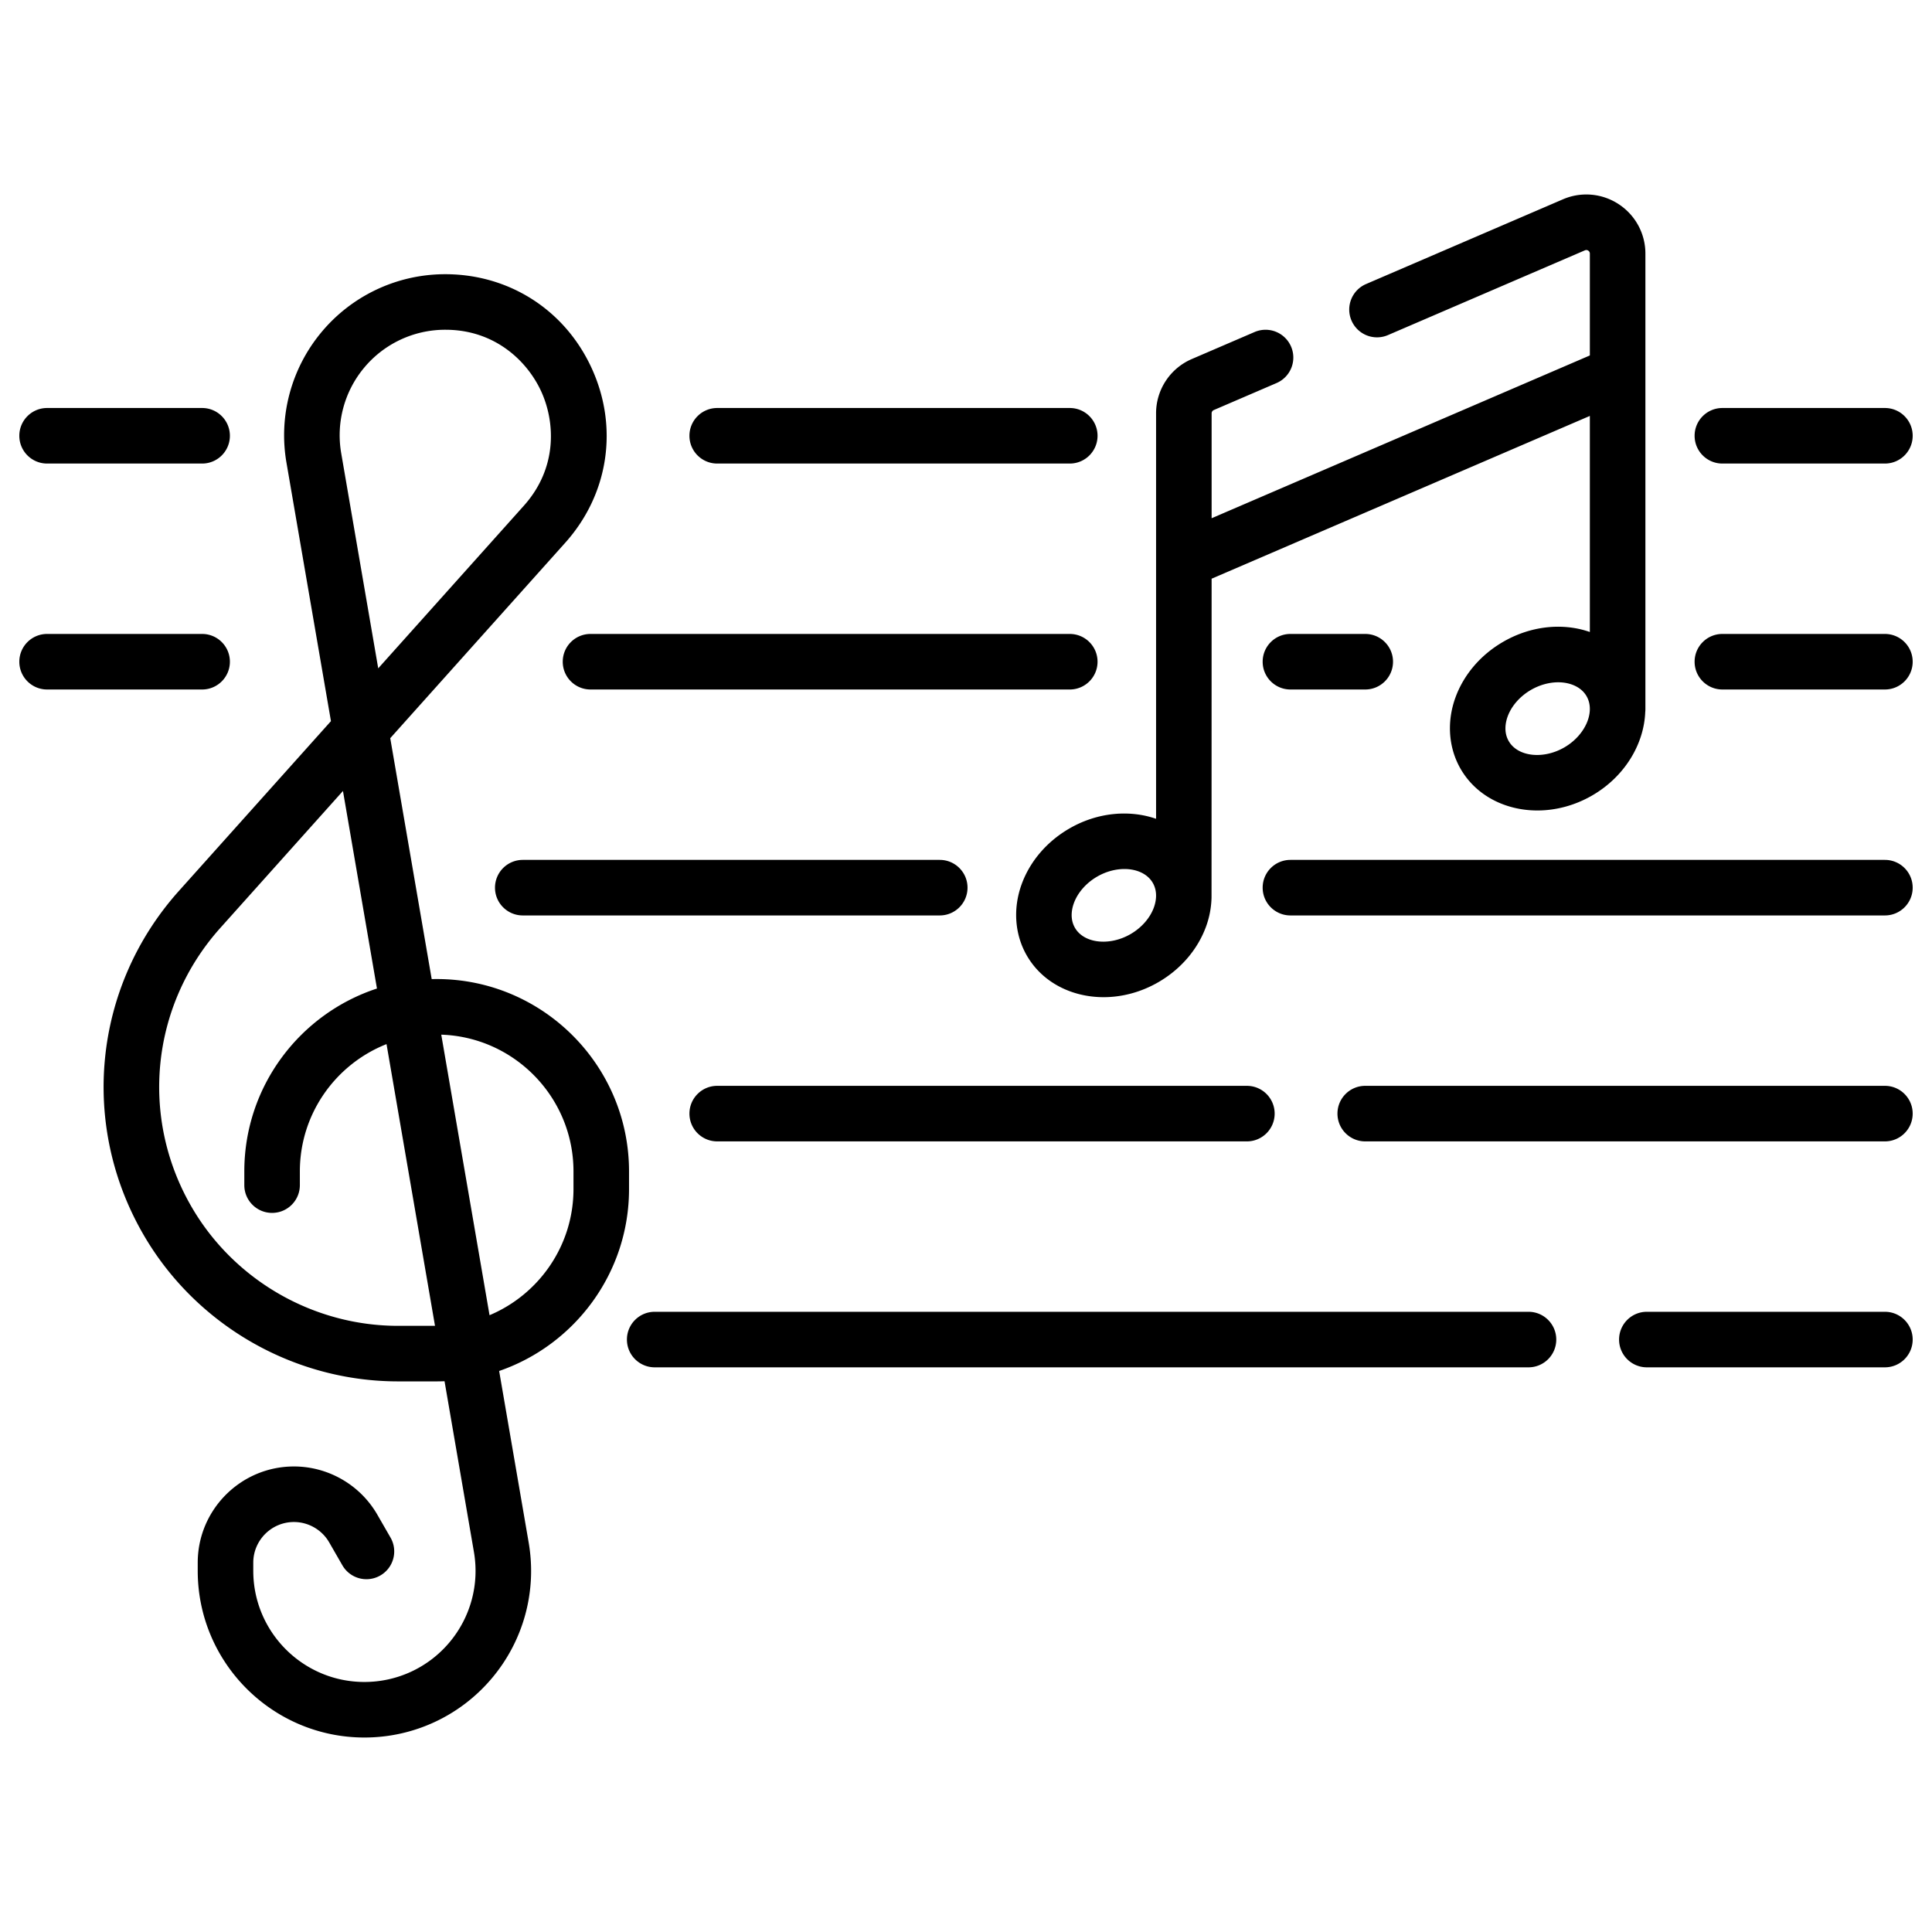
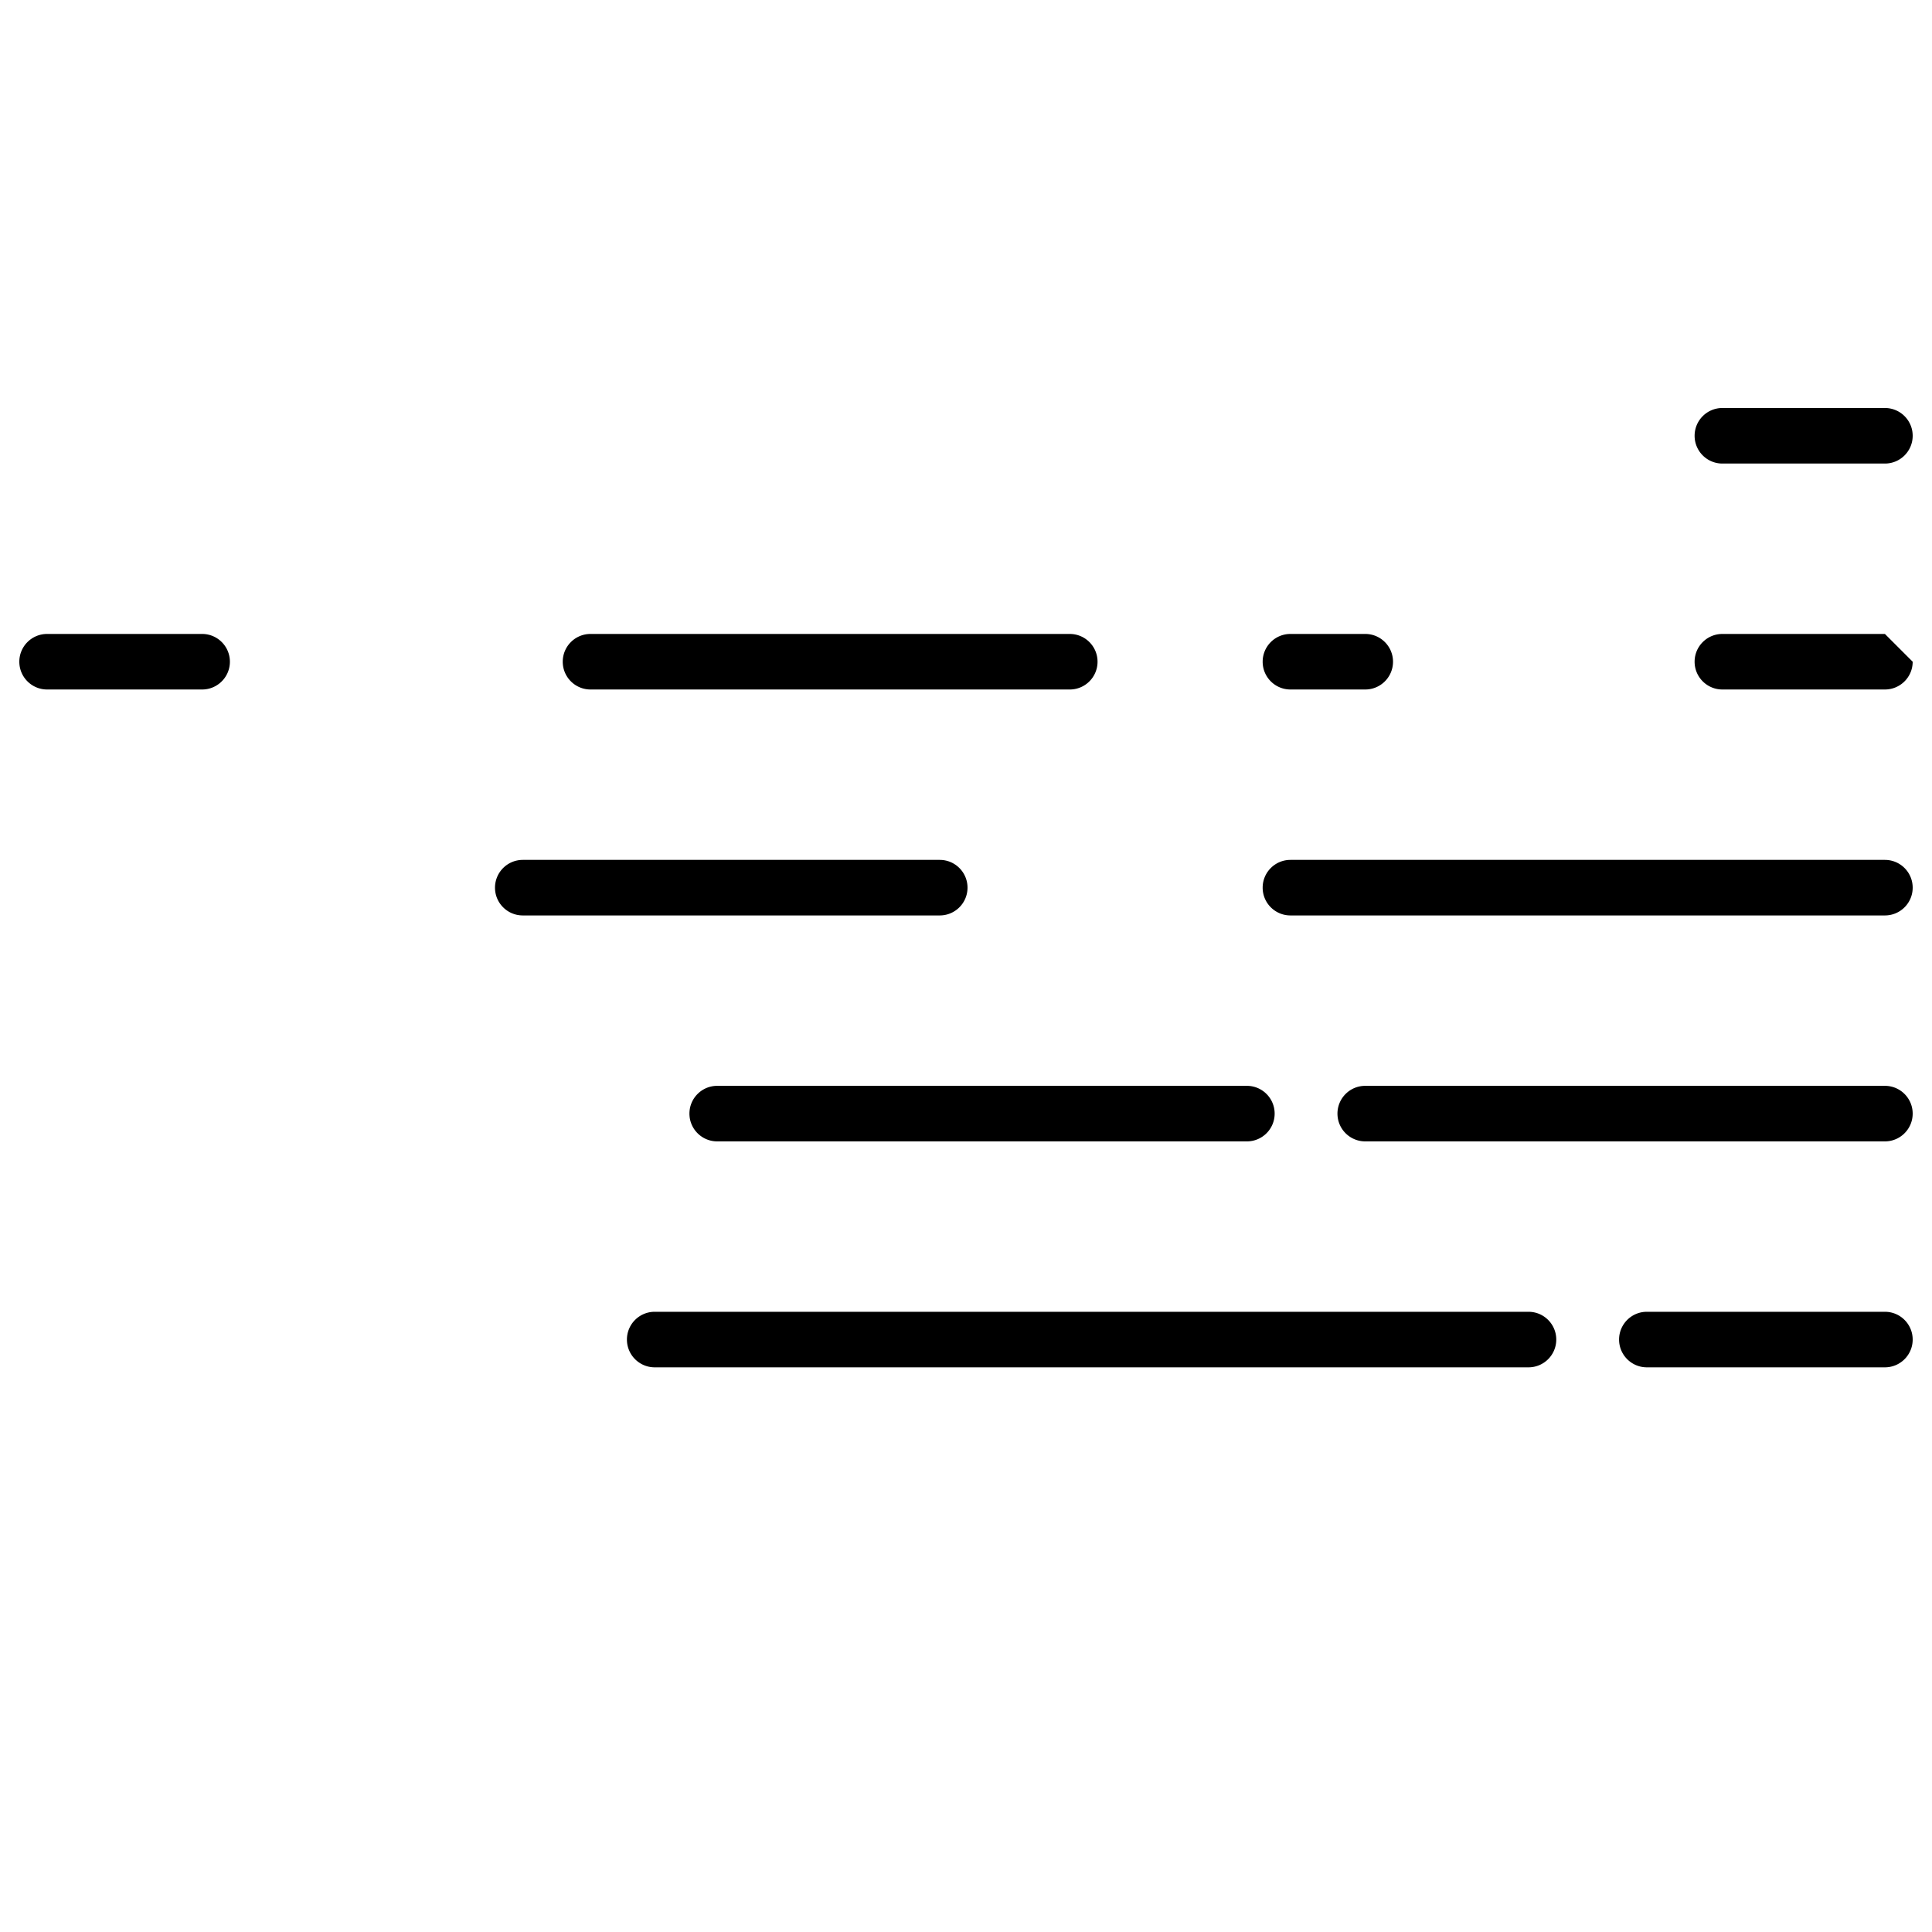
<svg xmlns="http://www.w3.org/2000/svg" version="1.1" width="512" height="512" x="0" y="0" viewBox="0 0 511.284 511.284" style="enable-background:new 0 0 512 512" xml:space="preserve" class="">
  <g transform="matrix(0.98,0,0,0.98,5.113,5.113)">
-     <path d="M164.647 315.867v-4.757c0-28.643-23.303-51.945-51.945-51.945-.449 0-.896.006-1.343.018l-11.195-65.06 47.253-52.771c11.728-13.096 14.464-31.159 7.141-47.142-7.323-15.981-22.777-25.687-40.367-25.373A43.459 43.459 0 0 0 81.48 84.615a43.46 43.46 0 0 0-9.342 35.095l12.014 69.809-41.066 45.86c-23.212 25.921-26.912 63.462-9.207 93.415 14.226 24.067 40.43 39.019 68.387 39.019h10.438c.712 0 1.419-.015 2.123-.043l7.936 46.113c1.505 8.741-.91 17.645-6.625 24.427s-14.08 10.673-22.95 10.673c-16.548 0-30.011-13.463-30.011-30.011v-2.2c0-6.057 4.927-10.983 10.983-10.983 3.917 0 7.564 2.108 9.519 5.503l3.559 6.182a7.5 7.5 0 0 0 13-7.484l-3.559-6.182c-4.624-8.03-13.252-13.019-22.519-13.019-14.327 0-25.983 11.656-25.983 25.983v2.2c0 24.819 20.191 45.011 45.011 45.011 13.304 0 25.85-5.835 34.421-16.008s12.193-23.526 9.938-36.636l-7.975-46.337c20.386-7.019 35.075-26.394 35.075-49.135zM93.041 94.172a28.472 28.472 0 0 1 22.033-10.343c13.424 0 22.143 8.543 25.848 16.63 3.761 8.206 4.506 20.63-4.678 30.887l-39.325 43.915-9.997-58.096a28.47 28.47 0 0 1 6.119-22.993zm9.224 258.641c-22.678 0-43.935-12.128-55.475-31.651-14.361-24.297-11.36-54.749 7.469-75.776l33.138-37.006 9.181 53.347c-20.774 6.799-35.82 26.367-35.82 49.384v3.704c0 4.143 3.357 7.5 7.5 7.5s7.5-3.357 7.5-7.5v-3.704c0-15.594 9.711-28.962 23.403-34.375l13.092 76.078h-9.988zm24.714-2.87-13.037-75.758c19.8.657 35.706 16.969 35.706 36.925v4.757c-.001 15.314-9.366 28.481-22.669 34.076zM283.583 218.499c-6.066 3.502-10.651 8.848-12.909 15.051-2.392 6.572-1.883 13.6 1.397 19.28 4.2 7.274 12.156 11.23 20.725 11.23 4.918 0 10.038-1.304 14.764-4.032 6.066-3.502 10.651-8.848 12.909-15.052a24.397 24.397 0 0 0 1.476-7.814c.009-.154.023-86.105.023-86.105l102.139-43.959v58.351a24.866 24.866 0 0 0-3.896-1.019c-6.501-1.148-13.424.151-19.489 3.654-6.066 3.502-10.651 8.848-12.909 15.051-2.392 6.572-1.883 13.6 1.397 19.28 4.199 7.274 12.155 11.229 20.724 11.229 4.918 0 10.039-1.304 14.765-4.032 8.817-5.091 14.02-13.849 14.365-22.534.028-.261.043-.525.043-.793V63.272a15.922 15.922 0 0 0-7.187-13.335 15.916 15.916 0 0 0-15.089-1.329l-53.145 22.873a7.5 7.5 0 1 0 5.93 13.778l53.145-22.873c.117-.05.479-.206.911.081.435.286.435.677.435.806v27.496l-102.139 43.959v-28.326c0-.386.229-.733.583-.886l16.946-7.293a7.499 7.499 0 0 0 3.924-9.854 7.497 7.497 0 0 0-9.854-3.924l-16.947 7.293a15.95 15.95 0 0 0-9.652 14.663v109.491c-7.163-2.48-15.782-1.783-23.385 2.607zm133.615-21.877c-5.694 3.287-12.564 2.509-14.998-1.707-1.447-2.507-.805-5.242-.292-6.649 1.038-2.854 3.34-5.475 6.314-7.191 2.314-1.337 4.899-2.047 7.343-2.047.694 0 1.378.058 2.04.175 1.475.26 4.165 1.07 5.613 3.578 2.433 4.213-.323 10.552-6.02 13.841zm-110.826 43.224c-1.038 2.853-3.339 5.474-6.313 7.19-5.696 3.287-12.565 2.507-14.998-1.707-1.447-2.507-.805-5.242-.292-6.649 1.038-2.854 3.34-5.475 6.313-7.191 2.38-1.374 4.963-2.037 7.343-2.037 3.317 0 6.237 1.29 7.654 3.743 1.448 2.508.806 5.243.293 6.651zM7.5 119.96h41.863c4.143 0 7.5-3.357 7.5-7.5s-3.357-7.5-7.5-7.5H7.5c-4.143 0-7.5 3.357-7.5 7.5s3.357 7.5 7.5 7.5zM188.458 119.96h95.206c4.143 0 7.5-3.357 7.5-7.5s-3.357-7.5-7.5-7.5h-95.206c-4.143 0-7.5 3.357-7.5 7.5s3.357 7.5 7.5 7.5z" fill="#000000" data-original="#000000" class="" />
-     <path d="M283.664 180.974c4.143 0 7.5-3.357 7.5-7.5s-3.357-7.5-7.5-7.5H154.246c-4.143 0-7.5 3.357-7.5 7.5s3.357 7.5 7.5 7.5zM128.452 234.489c0 4.143 3.357 7.5 7.5 7.5h112.601c4.143 0 7.5-3.357 7.5-7.5s-3.357-7.5-7.5-7.5H135.952a7.5 7.5 0 0 0-7.5 7.5zM503.784 288.003H363.452c-4.143 0-7.5 3.357-7.5 7.5s3.357 7.5 7.5 7.5h140.332c4.143 0 7.5-3.357 7.5-7.5s-3.357-7.5-7.5-7.5zM188.458 303.003H331.49c4.143 0 7.5-3.357 7.5-7.5s-3.357-7.5-7.5-7.5H188.458c-4.143 0-7.5 3.357-7.5 7.5s3.357 7.5 7.5 7.5zM503.784 349.018h-64.285c-4.143 0-7.5 3.357-7.5 7.5s3.357 7.5 7.5 7.5h64.285c4.143 0 7.5-3.357 7.5-7.5s-3.357-7.5-7.5-7.5zM407.537 349.018H171.578c-4.143 0-7.5 3.357-7.5 7.5s3.357 7.5 7.5 7.5h235.959c4.143 0 7.5-3.357 7.5-7.5s-3.357-7.5-7.5-7.5zM459.896 119.96h43.889c4.143 0 7.5-3.357 7.5-7.5s-3.357-7.5-7.5-7.5h-43.889c-4.143 0-7.5 3.357-7.5 7.5s3.357 7.5 7.5 7.5zM56.863 173.474c0-4.143-3.357-7.5-7.5-7.5H7.5c-4.143 0-7.5 3.357-7.5 7.5s3.357 7.5 7.5 7.5h41.863c4.143 0 7.5-3.357 7.5-7.5zM343.252 165.974c-4.143 0-7.5 3.357-7.5 7.5s3.357 7.5 7.5 7.5h20.201c4.143 0 7.5-3.357 7.5-7.5s-3.357-7.5-7.5-7.5zM503.784 165.974h-43.889c-4.143 0-7.5 3.357-7.5 7.5s3.357 7.5 7.5 7.5h43.889c4.143 0 7.5-3.357 7.5-7.5s-3.357-7.5-7.5-7.5zM503.784 226.989H343.252c-4.143 0-7.5 3.357-7.5 7.5s3.357 7.5 7.5 7.5h160.532c4.143 0 7.5-3.357 7.5-7.5s-3.357-7.5-7.5-7.5z" fill="#000000" data-original="#000000" class="" />
+     <path d="M283.664 180.974c4.143 0 7.5-3.357 7.5-7.5s-3.357-7.5-7.5-7.5H154.246c-4.143 0-7.5 3.357-7.5 7.5s3.357 7.5 7.5 7.5zM128.452 234.489c0 4.143 3.357 7.5 7.5 7.5h112.601c4.143 0 7.5-3.357 7.5-7.5s-3.357-7.5-7.5-7.5H135.952a7.5 7.5 0 0 0-7.5 7.5zM503.784 288.003H363.452c-4.143 0-7.5 3.357-7.5 7.5s3.357 7.5 7.5 7.5h140.332c4.143 0 7.5-3.357 7.5-7.5s-3.357-7.5-7.5-7.5zM188.458 303.003H331.49c4.143 0 7.5-3.357 7.5-7.5s-3.357-7.5-7.5-7.5H188.458c-4.143 0-7.5 3.357-7.5 7.5s3.357 7.5 7.5 7.5zM503.784 349.018h-64.285c-4.143 0-7.5 3.357-7.5 7.5s3.357 7.5 7.5 7.5h64.285c4.143 0 7.5-3.357 7.5-7.5s-3.357-7.5-7.5-7.5zM407.537 349.018H171.578c-4.143 0-7.5 3.357-7.5 7.5s3.357 7.5 7.5 7.5h235.959c4.143 0 7.5-3.357 7.5-7.5s-3.357-7.5-7.5-7.5zM459.896 119.96h43.889c4.143 0 7.5-3.357 7.5-7.5s-3.357-7.5-7.5-7.5h-43.889c-4.143 0-7.5 3.357-7.5 7.5s3.357 7.5 7.5 7.5zM56.863 173.474c0-4.143-3.357-7.5-7.5-7.5H7.5c-4.143 0-7.5 3.357-7.5 7.5s3.357 7.5 7.5 7.5h41.863c4.143 0 7.5-3.357 7.5-7.5zM343.252 165.974c-4.143 0-7.5 3.357-7.5 7.5s3.357 7.5 7.5 7.5h20.201c4.143 0 7.5-3.357 7.5-7.5s-3.357-7.5-7.5-7.5zM503.784 165.974h-43.889c-4.143 0-7.5 3.357-7.5 7.5s3.357 7.5 7.5 7.5h43.889c4.143 0 7.5-3.357 7.5-7.5zM503.784 226.989H343.252c-4.143 0-7.5 3.357-7.5 7.5s3.357 7.5 7.5 7.5h160.532c4.143 0 7.5-3.357 7.5-7.5s-3.357-7.5-7.5-7.5z" fill="#000000" data-original="#000000" class="" />
  </g>
</svg>